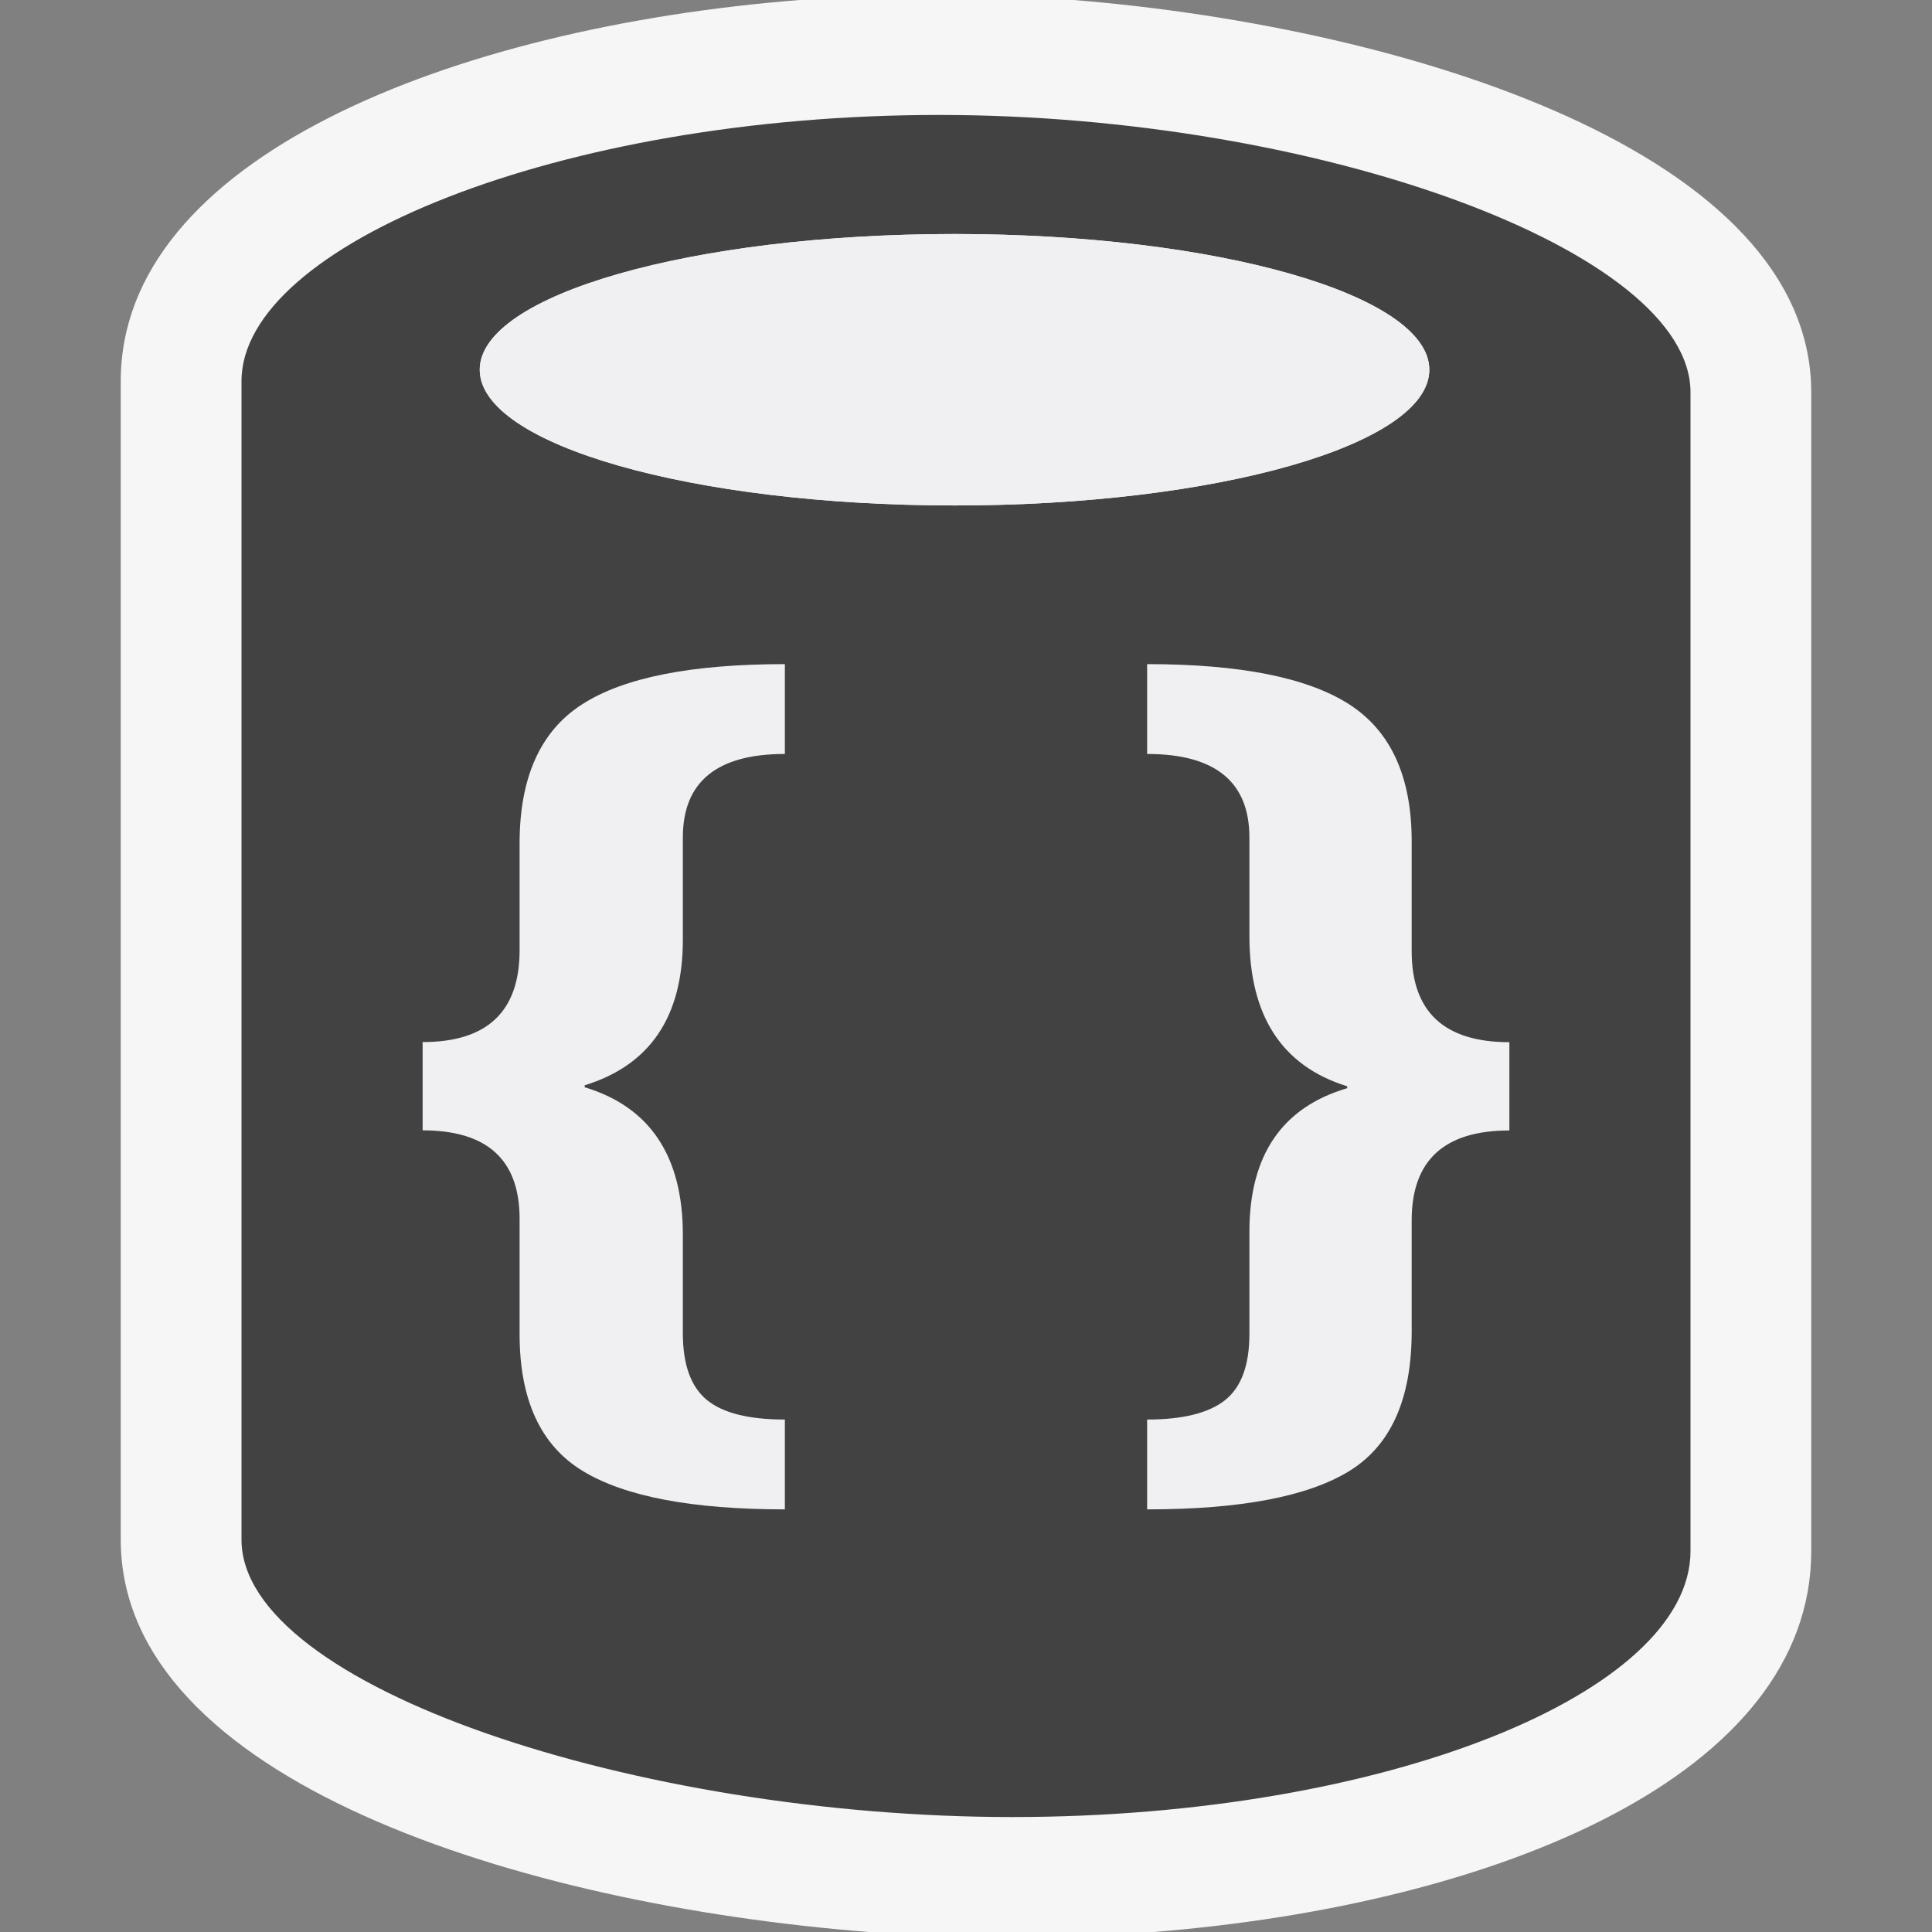
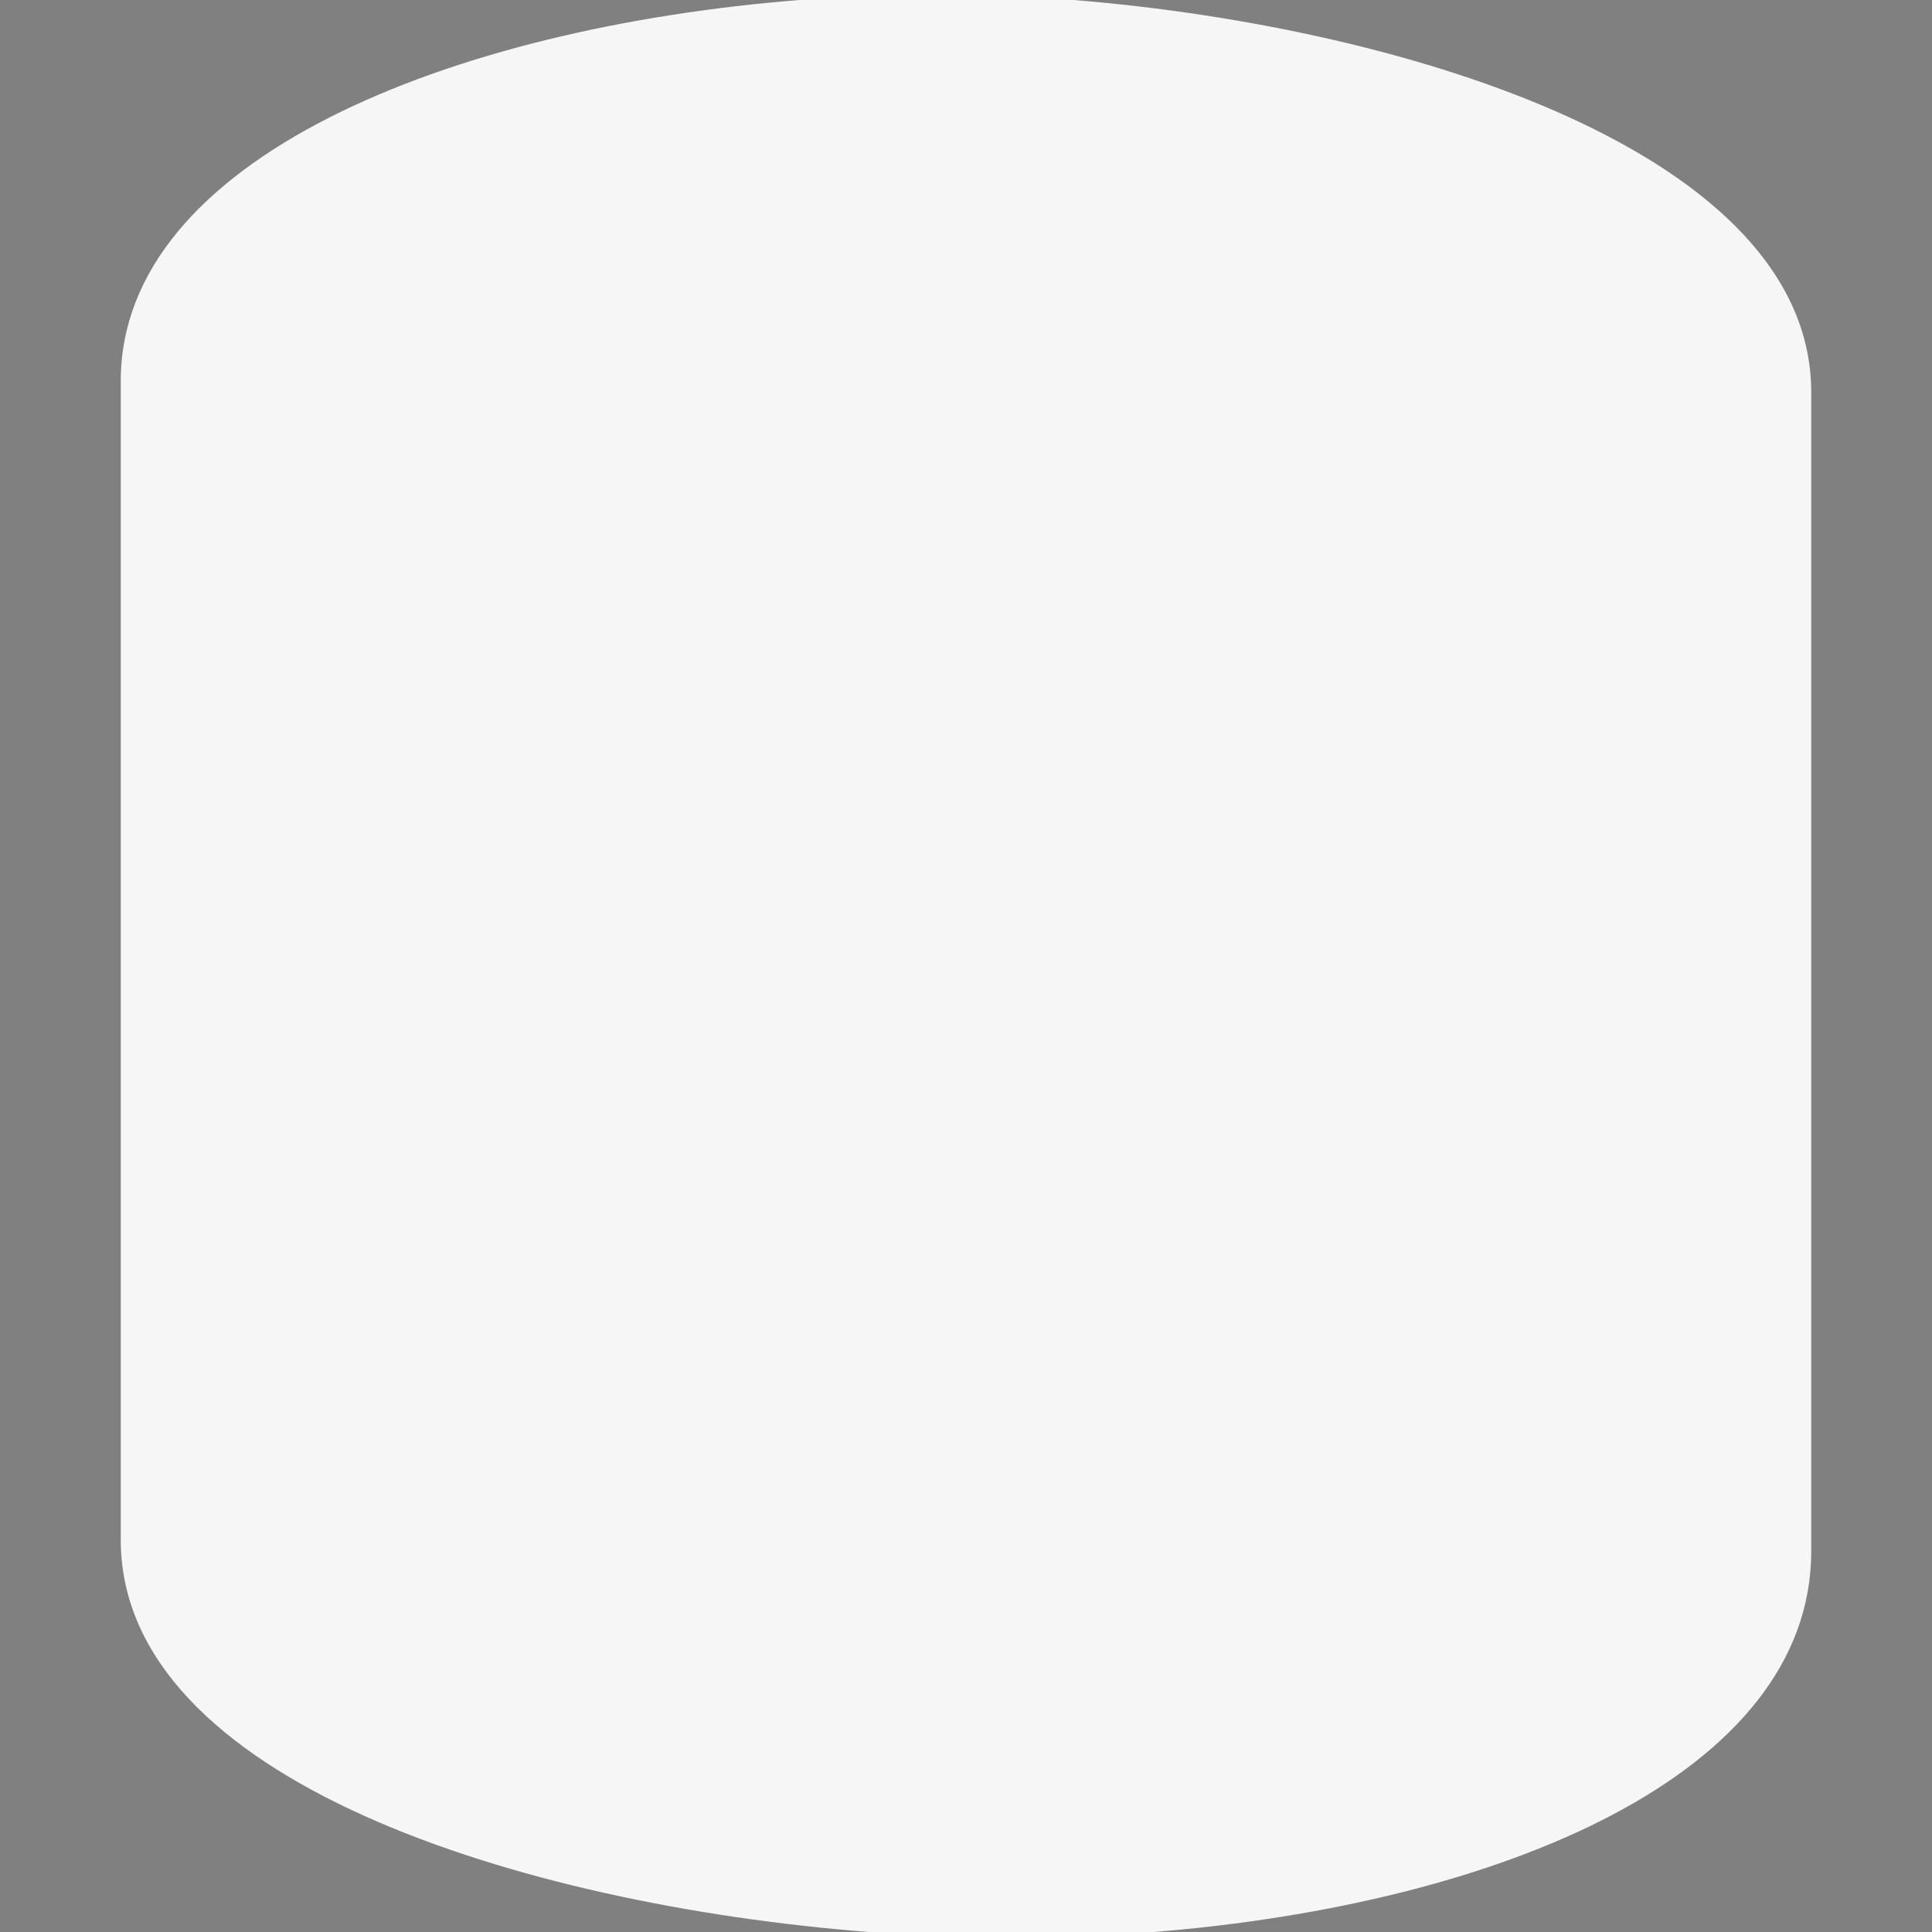
<svg xmlns="http://www.w3.org/2000/svg" width="16" height="16">
  <rect width="100%" height="100%" fill="#808080" stroke="none" />
  <style type="text/css">.icon-canvas-transparent{opacity:0;fill:#F6F6F6;} .icon-vs-out{fill:#F6F6F6;} .icon-vs-bg{fill:#424242;} .icon-vs-fg{fill:#F0EFF1;}</style>
-   <path class="icon-canvas-transparent" d="M16 16h-16v-16h16v16z" id="canvas" />
  <path class="icon-vs-out" d="M15 3.25v9.595c0 1.852-2.583 2.925-5.445 3.155h-2.36c-2.882-.225-6.195-1.257-6.195-3.249v-9.595c0-1.837 2.722-2.926 5.621-3.156h2.271c2.783.226 6.108 1.274 6.108 3.25z" id="outline" />
-   <path class="icon-vs-bg" d="M7.777.952c-3.14 0-5.777 1.079-5.777 2.204v9.595c0 1.219 3.289 2.297 6.383 2.297s5.617-1.031 5.617-2.203v-9.596c0-1.172-3.082-2.297-6.223-2.297zm.128 3.234c-2.172 0-3.932-.503-3.932-1.124 0-.62 1.761-1.124 3.932-1.124 2.172 0 3.932.503 3.932 1.124 0 .621-1.76 1.124-3.932 1.124z" id="iconBg" />
-   <path class="icon-vs-fg" d="M11.837 3.062c0-.62-1.761-1.124-3.932-1.124-2.172 0-3.932.503-3.932 1.124 0 .621 1.761 1.124 3.932 1.124 2.172 0 3.932-.503 3.932-1.124zm-5.337 9.438c-.767 0-1.326-.106-1.674-.318-.349-.212-.523-.59-.523-1.134v-.955c0-.488-.268-.732-.803-.732v-.731c.535 0 .803-.253.803-.76v-.886c0-.546.173-.93.518-1.151.344-.222.904-.333 1.679-.333v.744c-.564 0-.845.231-.845.692v.847c0 .636-.271 1.038-.813 1.205v.016c.542.164.813.572.813 1.221v.815c0 .26.066.444.198.553.132.109.348.163.647.163v.744zm6-3.138c-.54 0-.809.248-.809.744v.919c0 .56-.172.945-.516 1.157-.344.212-.902.318-1.675.318v-.744c.296 0 .511-.054.646-.161.134-.107.201-.29.201-.547v-.847c0-.634.27-1.03.81-1.189v-.016c-.54-.167-.81-.582-.81-1.245v-.815c0-.461-.283-.692-.847-.692v-.744c.769 0 1.326.111 1.672.332.346.222.519.6.519 1.136v.911c0 .501.27.752.809.752v.731z" id="iconFg" />
</svg>